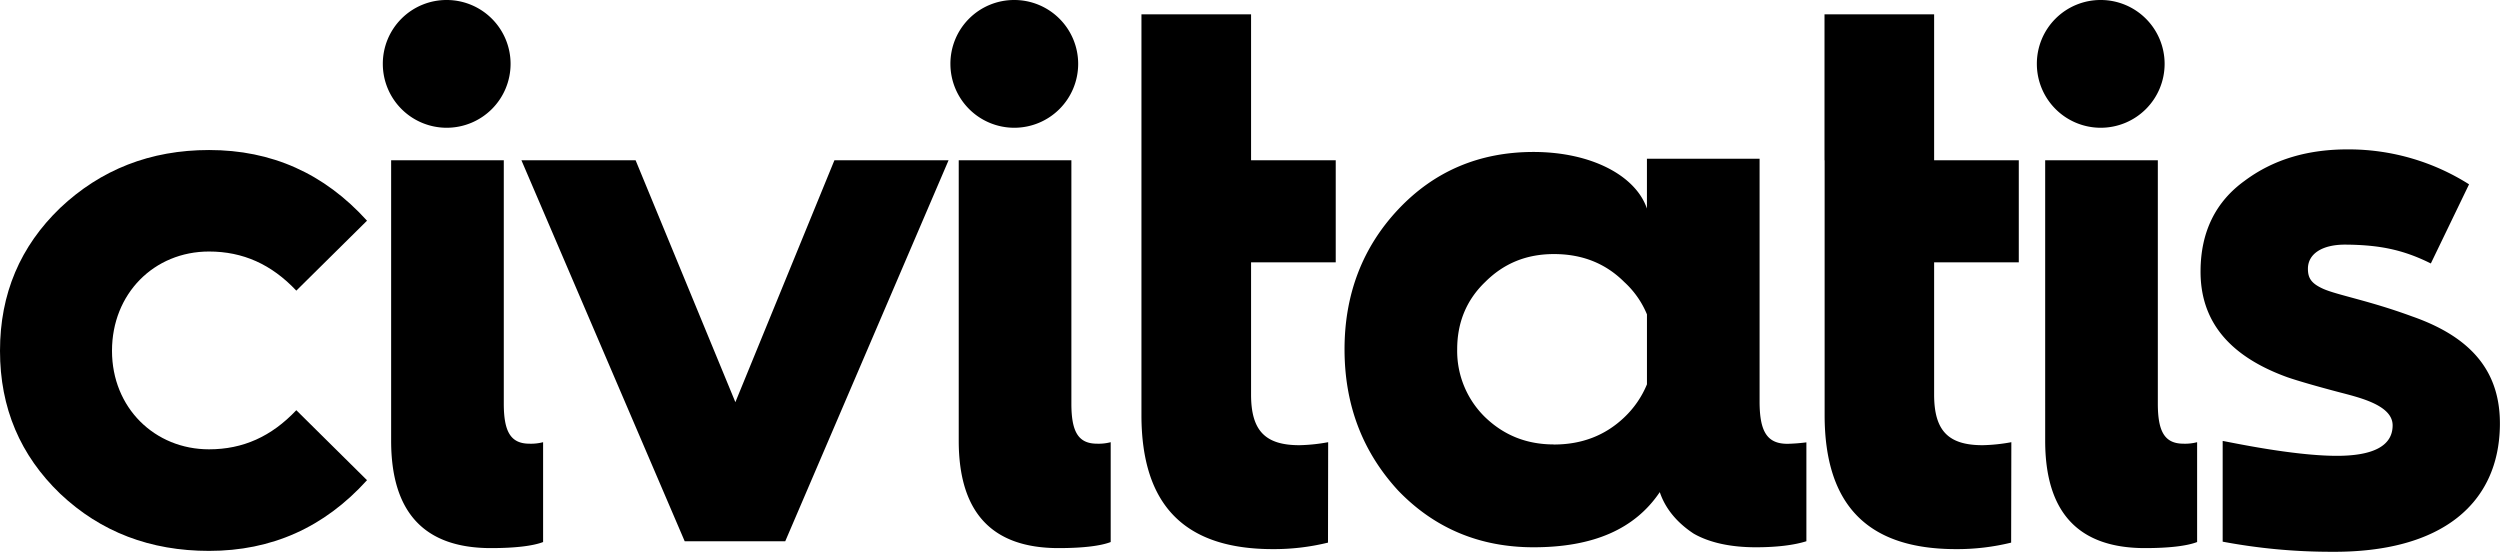
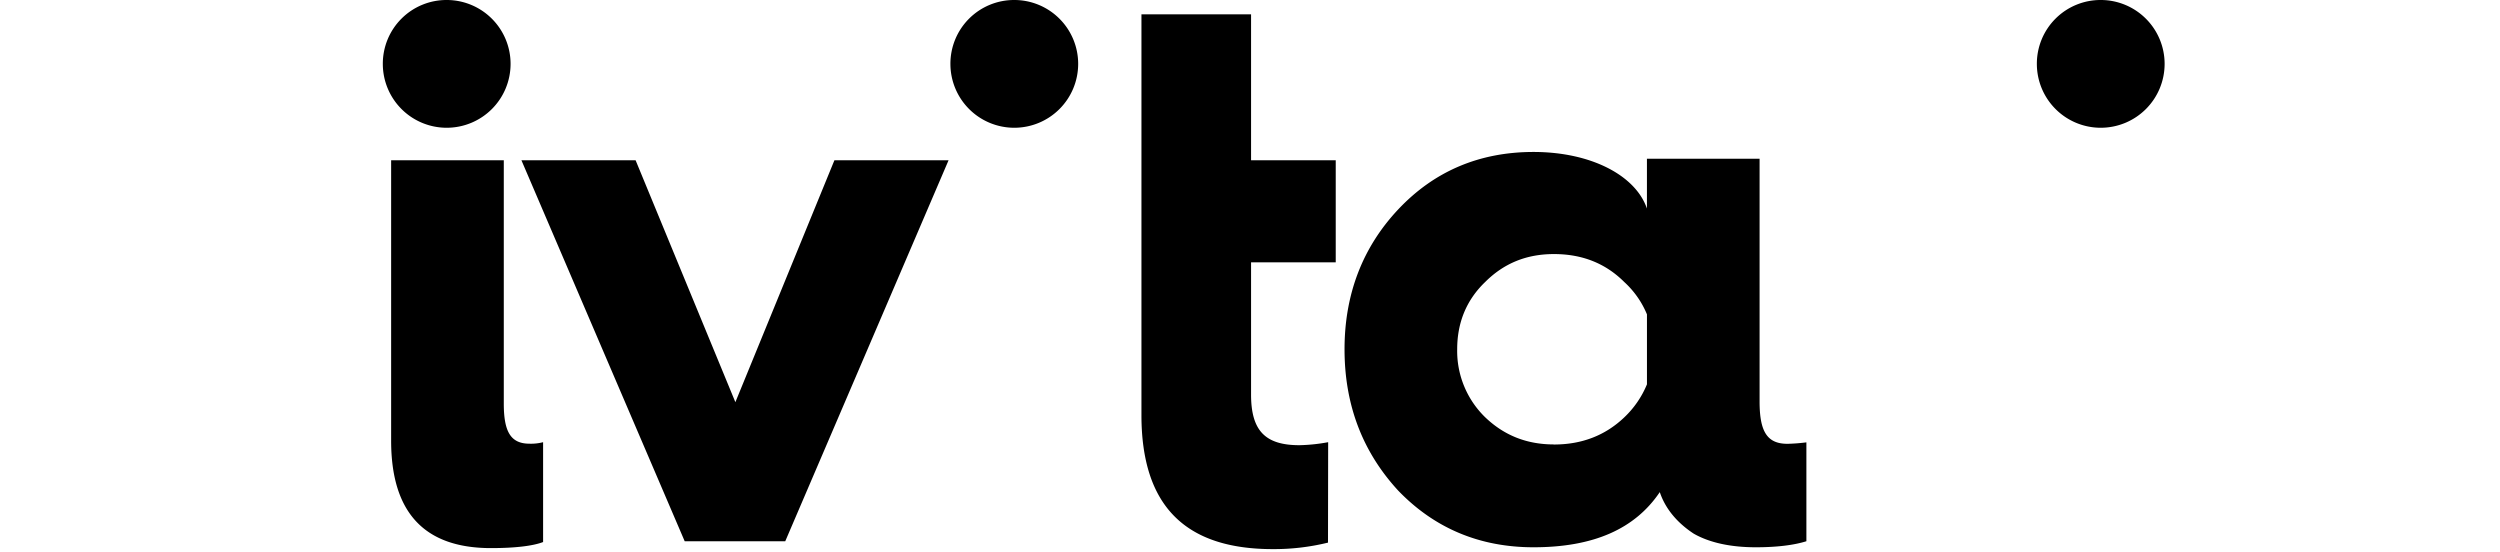
<svg xmlns="http://www.w3.org/2000/svg" id="Capa_1" data-name="Capa 1" viewBox="0 0 1030.84 227.5">
  <title>civitatis_logo</title>
-   <path d="M752.31,66.08V5.92h45.2V66.08h34.91v42.09H797.51v54.52c0,15,5.92,20.88,20,20.88a72.37,72.37,0,0,0,11.84-1.24l-.08,41.41a93.24,93.24,0,0,1-22.75,2.68c-36.16,0-54.16-17.88-54.16-55.29v-105Z" />
  <path d="M184.35,0a26.34,26.34,0,1,1-26.5,26.5A26.27,26.27,0,0,1,184.35,0Z" />
  <path d="M161.28,66.08h46.45V166.43c0,11.53,2.81,16.52,10.59,16.52a19.66,19.66,0,0,0,5.62-.62V223.5c-4.05,1.56-11.22,2.5-21.51,2.5-27.43,0-41.15-14.66-41.15-44.27Z" />
  <path d="M282.33,223.19,215,66.08h47.08l41.14,99.75,40.84-99.75h47.07L323.78,223.19Z" />
-   <path d="M395.32,66.08h46.45V166.43c0,11.53,2.8,16.52,10.59,16.52a19.66,19.66,0,0,0,5.62-.62V223.5c-4.05,1.56-11.22,2.5-21.51,2.5-27.43,0-41.15-14.66-41.15-44.27Z" />
  <path d="M866.37,0a26.34,26.34,0,1,1-26.5,26.5A26.27,26.27,0,0,1,866.37,0Z" />
  <path d="M418.39,0a26.34,26.34,0,1,1-26.5,26.5A26.27,26.27,0,0,1,418.39,0Z" />
-   <path d="M843.3,66.08h46.45V166.43c0,11.53,2.81,16.52,10.59,16.52a19.52,19.52,0,0,0,5.61-.62V223.5c-4.05,1.56-11.21,2.5-21.5,2.5-27.43,0-41.15-14.66-41.15-44.27Z" />
  <path d="M470.66,66.08V5.92h45.2V66.08h34.91v42.09H515.86v54.52c0,15,5.92,20.88,19.95,20.88a72.37,72.37,0,0,0,11.84-1.24l-.07,41.41a93.3,93.3,0,0,1-22.75,2.68c-36.17,0-54.17-17.88-54.17-55.29v-105Z" />
  <path d="M737.07,183c-8.42,0-11.53-5-11.53-17.46V65.46H679.09V86C674.42,72.32,656,62.66,632.33,62.66c-22.13,0-40.83,7.79-55.8,23.69C561.88,101.93,554.4,121.26,554.4,144c0,23.06,7.48,42.39,22.13,58.29,15,15.58,33.67,23.37,55.8,23.37,24.63,0,41.77-7.48,52.06-22.75,2.18,6.55,6.86,12.46,14,17.14,6.55,3.74,15.28,5.61,25.57,5.61,9,0,15.9-.93,20.88-2.49V182.4A75.46,75.46,0,0,1,737.07,183Zm-96.32.26c-11.23,0-20.57-3.74-28.37-11.22a38.12,38.12,0,0,1-11.53-28c0-10.92,3.74-20.27,11.53-27.75,7.8-7.79,17.14-11.53,28.37-11.53,11.53,0,21.19,3.74,29,11.53a37.34,37.34,0,0,1,9.35,13.34v28.84a39.4,39.4,0,0,1-9.35,13.62Q658,183.29,640.75,183.29Z" />
-   <path d="M151.33,91l-29.15,28.84c-10.23-10.86-22-16.13-36-16.13-22.64,0-40,17.37-40,40.93s17.67,40.63,40,40.63c14,0,25.74-5.27,36-16.13L151.33,198c-17.67,19.54-39.38,29.15-65.12,29.15-24.19,0-44.66-7.75-61.4-23.57C8.37,187.77,0,168.23,0,144.66s8.37-43.1,24.81-58.92C41.55,69.93,62,61.86,86.21,61.86,112,61.86,133.66,71.48,151.33,91Z" />
-   <path d="M994.47,130.42c-17.39-6.4-30.46-8.7-36.36-11.25-5-2.22-6.51-4.42-6.47-8.47.06-5.93,5.71-9.93,15.68-9.83,13.4.12,23.34,1.93,35,7.77L1018.08,76A92.8,92.8,0,0,0,968.94,61.6c-17.14-.16-31.52,4.07-43.46,13-11.92,8.62-18,21-18.11,36.93-.2,20.88,11.82,35.33,35.75,44,4.66,1.61,12.72,3.9,21.13,6.12s22.32,5.33,22.32,13.74-7.91,12.71-23.81,12.56c-17.77-.17-42.44-5.47-46.27-6.14,0,1.72,0,41.54,0,41.54a241.49,241.49,0,0,0,44.61,4.17c46.13.43,69.4-20.23,69.7-52.34C1031,154.26,1020.27,139.39,994.47,130.42Z" />
</svg>